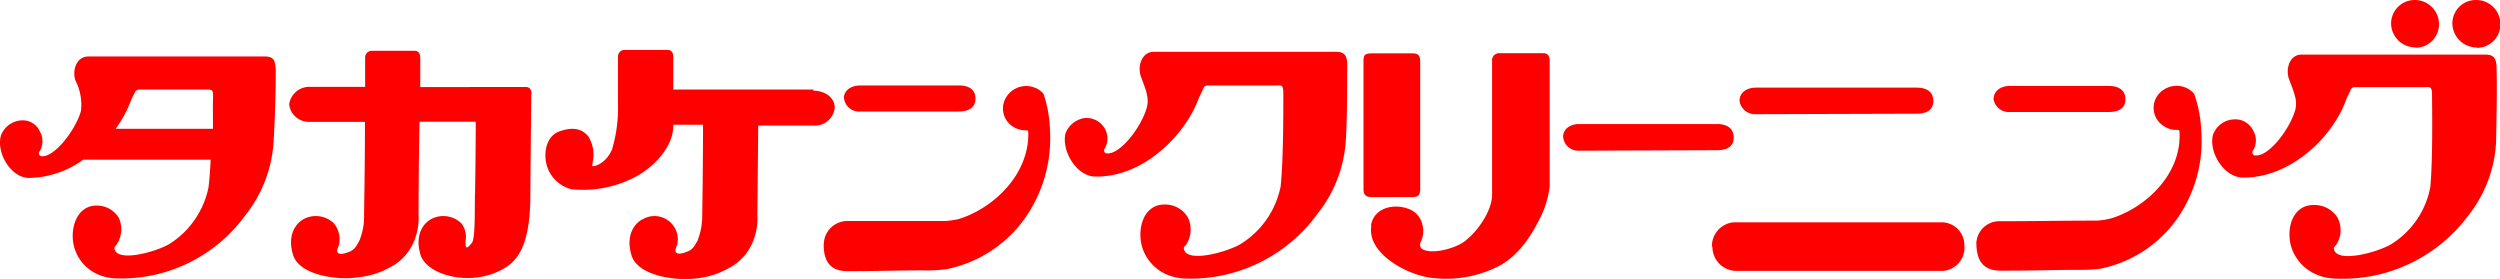
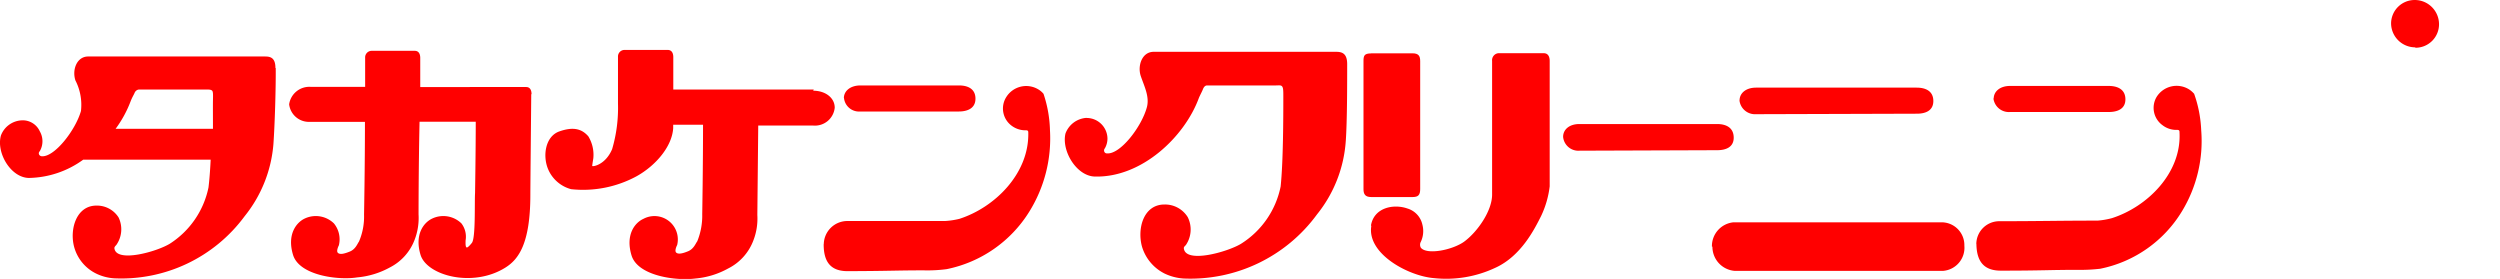
<svg xmlns="http://www.w3.org/2000/svg" width="251.34" height="28.04" viewBox="0 0 251.34 28.04">
  <defs>
    <style>.a{fill:red;}</style>
  </defs>
  <title>tc</title>
  <path class="a" d="M27.69,6.83c0-.92-.4-1.15-1-1.15H8.86C7.73,5.68,7.23,7,7.58,8.08a5.39,5.39,0,0,1,.56,3.08c-.55,1.93-2.66,4.65-3.94,4.55a.31.31,0,0,1-.3-.31A.32.32,0,0,1,4,15.2a2,2,0,0,0,0-2,1.88,1.88,0,0,0-1.83-1.1A2.35,2.35,0,0,0,.09,13.63c-.48,1.74,1,4.23,2.81,4.26a9.54,9.54,0,0,0,5.47-1.84H21.18c-.05,1-.12,2-.22,2.8a8.81,8.81,0,0,1-3.9,5.66c-1.38.83-5.4,1.93-5.56.44,0-.12.08-.2.2-.33a2.74,2.74,0,0,0,.22-2.76,2.57,2.57,0,0,0-2.23-1.19c-2,0-2.71,2.35-2.24,4.14a4.21,4.21,0,0,0,2.17,2.67,4.81,4.81,0,0,0,1.85.5A15.4,15.4,0,0,0,24.6,21.73a13.22,13.22,0,0,0,2.89-7.26c.14-2,.25-5.68.23-7.63m-16.09,6.1a11.47,11.47,0,0,0,1.5-2.75c.16-.42.34-.69.4-.85S13.77,9,14,9h6.67c.34,0,.51,0,.64.1s.11.45.1,1,0,1.73,0,2.85H11.61" />
  <path class="a" d="M53.44,9.48c0-.47-.19-.73-.54-.73H42.25V5.83c0-.47-.2-.72-.55-.72H37.33a.66.66,0,0,0-.62.7h0V8.73H31.2a2.05,2.05,0,0,0-2.13,1.76,2,2,0,0,0,2.1,1.76h5.52c0,4.55-.09,9.32-.09,9.32a6.36,6.36,0,0,1-.51,2.72c-.15.19-.33.76-.92,1s-1,.32-1.2.13.1-.76.1-.76a2.53,2.53,0,0,0-.5-2.2,2.61,2.61,0,0,0-2.91-.5c-.84.38-1.83,1.58-1.2,3.66S34,28.19,35.9,27.89a8.34,8.34,0,0,0,3.29-1,5.16,5.16,0,0,0,2.5-2.8,6.08,6.08,0,0,0,.39-2.53s0-4.8.1-9.32h5.65c0,3-.07,7.18-.07,7.18-.06.92.07,4.52-.32,5,0,0-.39.5-.52.46s-.12-.4-.11-.72a2.2,2.2,0,0,0-.42-1.7,2.61,2.61,0,0,0-2.91-.5c-.85.38-1.83,1.58-1.2,3.66s5.26,3.35,8.55,1.27c1.3-.82,2.49-2.4,2.49-7.32,0-.78.07-7.86.09-10.11" />
  <path class="a" d="M81.81,9H67.69V5.75c0-.47-.2-.73-.56-.73H62.75a.66.66,0,0,0-.62.69h0v4.7A14.74,14.74,0,0,1,61.54,15c-.69,1.62-2,1.78-2,1.68s.11-.76.11-.76a3.57,3.57,0,0,0-.5-2.21c-.64-.74-1.48-1-2.91-.5s-1.7,2.48-1.13,3.81a3.48,3.48,0,0,0,2.31,2A11.29,11.29,0,0,0,64,17.72c1.94-1.08,3.57-3,3.68-4.84v-.34h3c0,4.26-.08,9-.08,9a6.84,6.84,0,0,1-.5,2.72c-.16.2-.34.76-.92,1s-1,.32-1.2.13.1-.76.1-.76A2.35,2.35,0,0,0,64.69,22c-.85.38-1.83,1.58-1.2,3.67S68,28.25,69.91,28a8.24,8.24,0,0,0,3.28-1,5.19,5.19,0,0,0,2.56-2.85,6.08,6.08,0,0,0,.39-2.53l.09-9h5.5a2,2,0,0,0,2.19-1.79h0c0-1-.94-1.71-2.16-1.71" />
  <path class="a" d="M109.19,11.86a2.1,2.1,0,0,1,2.15,2.05h0a2,2,0,0,1-.26,1,.32.32,0,0,0,0,.43.27.27,0,0,0,.22.08c1.33.11,3.47-2.67,4-4.63.29-1.06-.26-2.11-.61-3.14s.12-2.44,1.29-2.44h18.37c.66,0,1.07.24,1.09,1.18,0,2,0,5.78-.14,7.77a13.18,13.18,0,0,1-2.89,7.39A15.76,15.76,0,0,1,119,28a5.15,5.15,0,0,1-1.92-.5,4.44,4.44,0,0,1-2.27-2.71c-.5-1.83.16-4.23,2.26-4.23a2.68,2.68,0,0,1,2.34,1.27,2.78,2.78,0,0,1-.19,2.81c-.13.13-.22.21-.2.34.18,1.52,4.32.38,5.73-.46a8.86,8.86,0,0,0,4-5.77c.26-2.48.27-6.93.27-9,0-.59,0-.91-.12-1.06s-.31-.1-.66-.1h-6.88c-.19,0-.33.14-.43.4s-.28.57-.4.86c-1.43,3.9-5.73,8-10.41,7.9-1.86,0-3.42-2.56-3-4.33a2.42,2.42,0,0,1,2.11-1.57" />
  <path class="a" d="M137.86,5.36H142c.62,0,.78.27.78.78V19c0,.59-.18.81-.76.81h-4.16c-.58,0-.78-.26-.78-.79V6.15c0-.54.07-.78.76-.78" />
  <path class="a" d="M137.83,22.68c.3-1.83,2.29-2.2,3.66-1.72A2.18,2.18,0,0,1,143,22.58a2.55,2.55,0,0,1-.15,1.72.61.61,0,0,0,0,.61c.61.73,3.13.24,4.33-.6,1.37-1,2.83-3.12,2.83-4.74V6.13a.71.71,0,0,1,.61-.78h4.59c.37,0,.59.27.59.78v12.6a9.57,9.57,0,0,1-.87,3c-.66,1.31-2,4-4.57,5.18a11.61,11.61,0,0,1-6.2,1.05c-2.55-.2-6.77-2.45-6.29-5.26" />
  <path class="a" d="M157.15,13.75c0-.69.58-1.28,1.64-1.28h13.84c.85,0,1.65.32,1.67,1.34s-.84,1.29-1.66,1.29l-13.83.05a1.54,1.54,0,0,1-1.66-1.38" />
  <path class="a" d="M172.11,24.8a2.4,2.4,0,0,1,2.17-2.45H195.2a2.29,2.29,0,0,1,2.29,2.28v.08a2.33,2.33,0,0,1-2.12,2.52h-21a2.43,2.43,0,0,1-2.21-2.44" />
  <path class="a" d="M174.89,10.09c0-.68.58-1.27,1.64-1.28h16.16c.86,0,1.67.31,1.68,1.33s-.84,1.29-1.65,1.29l-16.17.05a1.57,1.57,0,0,1-1.67-1.38" />
  <path class="a" d="M198.69,24.54a2.31,2.31,0,0,1,2.3-2.3c4,0,6-.06,9.89-.06a7.85,7.85,0,0,0,1.45-.25c3.53-1.13,7-4.51,6.79-8.61,0-.17,0-.28-.33-.26a2.27,2.27,0,0,1-1.39-.48,2.15,2.15,0,0,1-.58-2.84A2.37,2.37,0,0,1,220.1,9h0a2.52,2.52,0,0,1,.49.43,12.37,12.37,0,0,1,.71,3.66,13.59,13.59,0,0,1-1.94,8.16,12.48,12.48,0,0,1-8.22,5.77,17.63,17.63,0,0,1-2.3.11c-2.81,0-3.55.08-7.69.08-1.65,0-2.43-.87-2.45-2.7" />
  <path class="a" d="M200.44,9.91c0-.68.59-1.27,1.65-1.27H212c.86,0,1.67.32,1.68,1.33s-.84,1.29-1.66,1.29h-9.93a1.56,1.56,0,0,1-1.68-1.38" />
  <path class="a" d="M82.82,24.53a2.37,2.37,0,0,1,2.33-2.31H95A7.85,7.85,0,0,0,96.46,22c3.54-1.14,7-4.53,6.92-8.64,0-.17,0-.28-.32-.26a2.31,2.31,0,0,1-1.38-.48,2.15,2.15,0,0,1-.52-2.85A2.36,2.36,0,0,1,104.41,9h0a2.07,2.07,0,0,1,.5.43,12.42,12.42,0,0,1,.65,3.67,13.94,13.94,0,0,1-2.08,8.18,12.75,12.75,0,0,1-8.31,5.78,14.71,14.71,0,0,1-2.3.12c-2.8,0-3.54.07-7.67.08-1.64,0-2.4-.88-2.39-2.71" />
  <path class="a" d="M84.84,9.86c0-.68.61-1.27,1.67-1.27h9.91c.85,0,1.65.32,1.65,1.33s-.86,1.29-1.68,1.29h-9.9a1.52,1.52,0,0,1-1.64-1.37h0" />
-   <path class="a" d="M224.59,12a2,2,0,0,1,1.93,1.12,1.94,1.94,0,0,1,0,2,.31.31,0,0,0,0,.42.27.27,0,0,0,.24.09c1.34.11,3.46-2.65,4-4.6.28-1-.28-2.09-.64-3.11s.09-2.43,1.26-2.43h18.5c.67,0,1.08.24,1.11,1.17.07,2,0,5.75-.05,7.73a12.93,12.93,0,0,1-2.83,7.33A15.72,15.72,0,0,1,234.61,28a4.89,4.89,0,0,1-1.94-.5,4.48,4.48,0,0,1-2.32-2.69c-.53-1.81.11-4.19,2.23-4.2A2.76,2.76,0,0,1,235,21.87a2.69,2.69,0,0,1-.16,2.79c-.13.13-.22.22-.2.34.2,1.51,4.35.39,5.76-.45a8.6,8.6,0,0,0,3.93-5.73c.24-2.46.2-6.88.18-8.91,0-.59,0-.9-.13-1.05s-.32-.1-.68-.1h-7c-.19,0-.33.14-.43.4s-.23.42-.39.85c-1.4,3.88-5.68,7.9-10.39,7.84-1.88,0-3.47-2.54-3-4.31a2.35,2.35,0,0,1,2.1-1.54" />
  <path class="a" d="M242.83,4.8a2.36,2.36,0,0,0,2.38-2.36h0A2.44,2.44,0,0,0,242.77,0h0a2.37,2.37,0,0,0-2.38,2.36h0a2.43,2.43,0,0,0,2.43,2.4" />
-   <path class="a" d="M249,4.81a2.36,2.36,0,0,0,2.38-2.36h0A2.43,2.43,0,0,0,248.93,0h0a2.36,2.36,0,0,0-2.38,2.34v0h0A2.45,2.45,0,0,0,249,4.77" />
</svg>